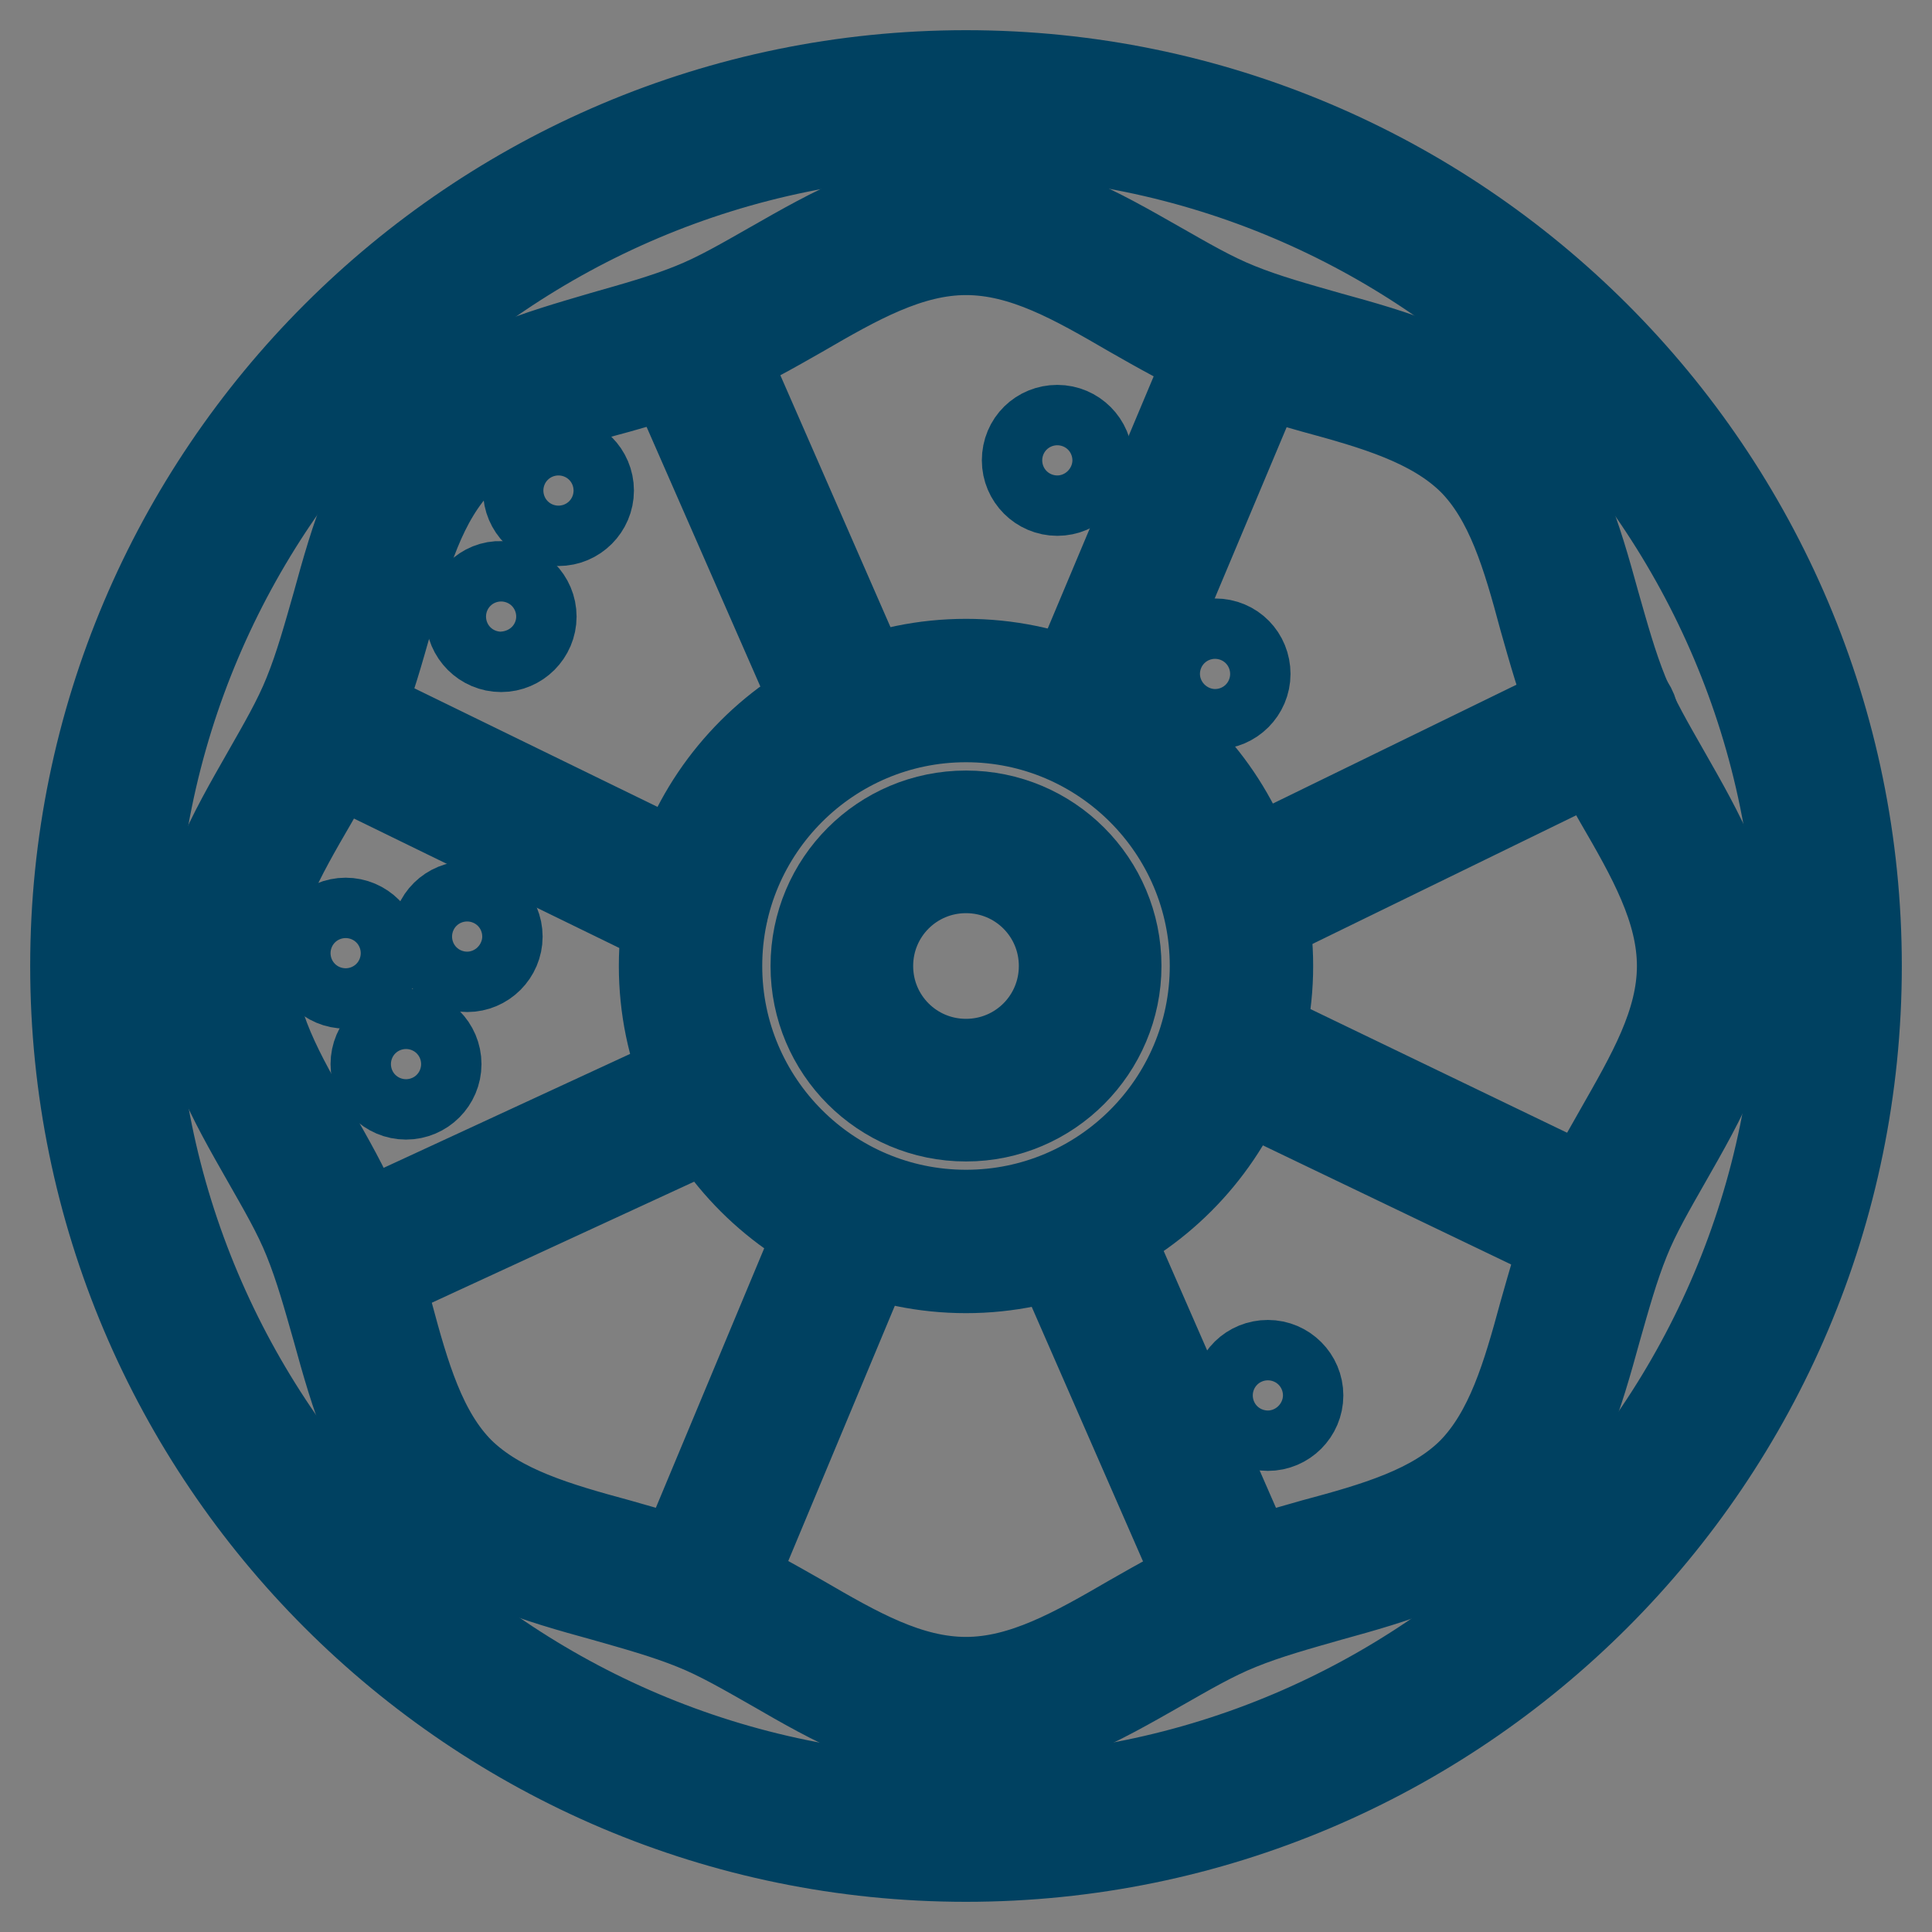
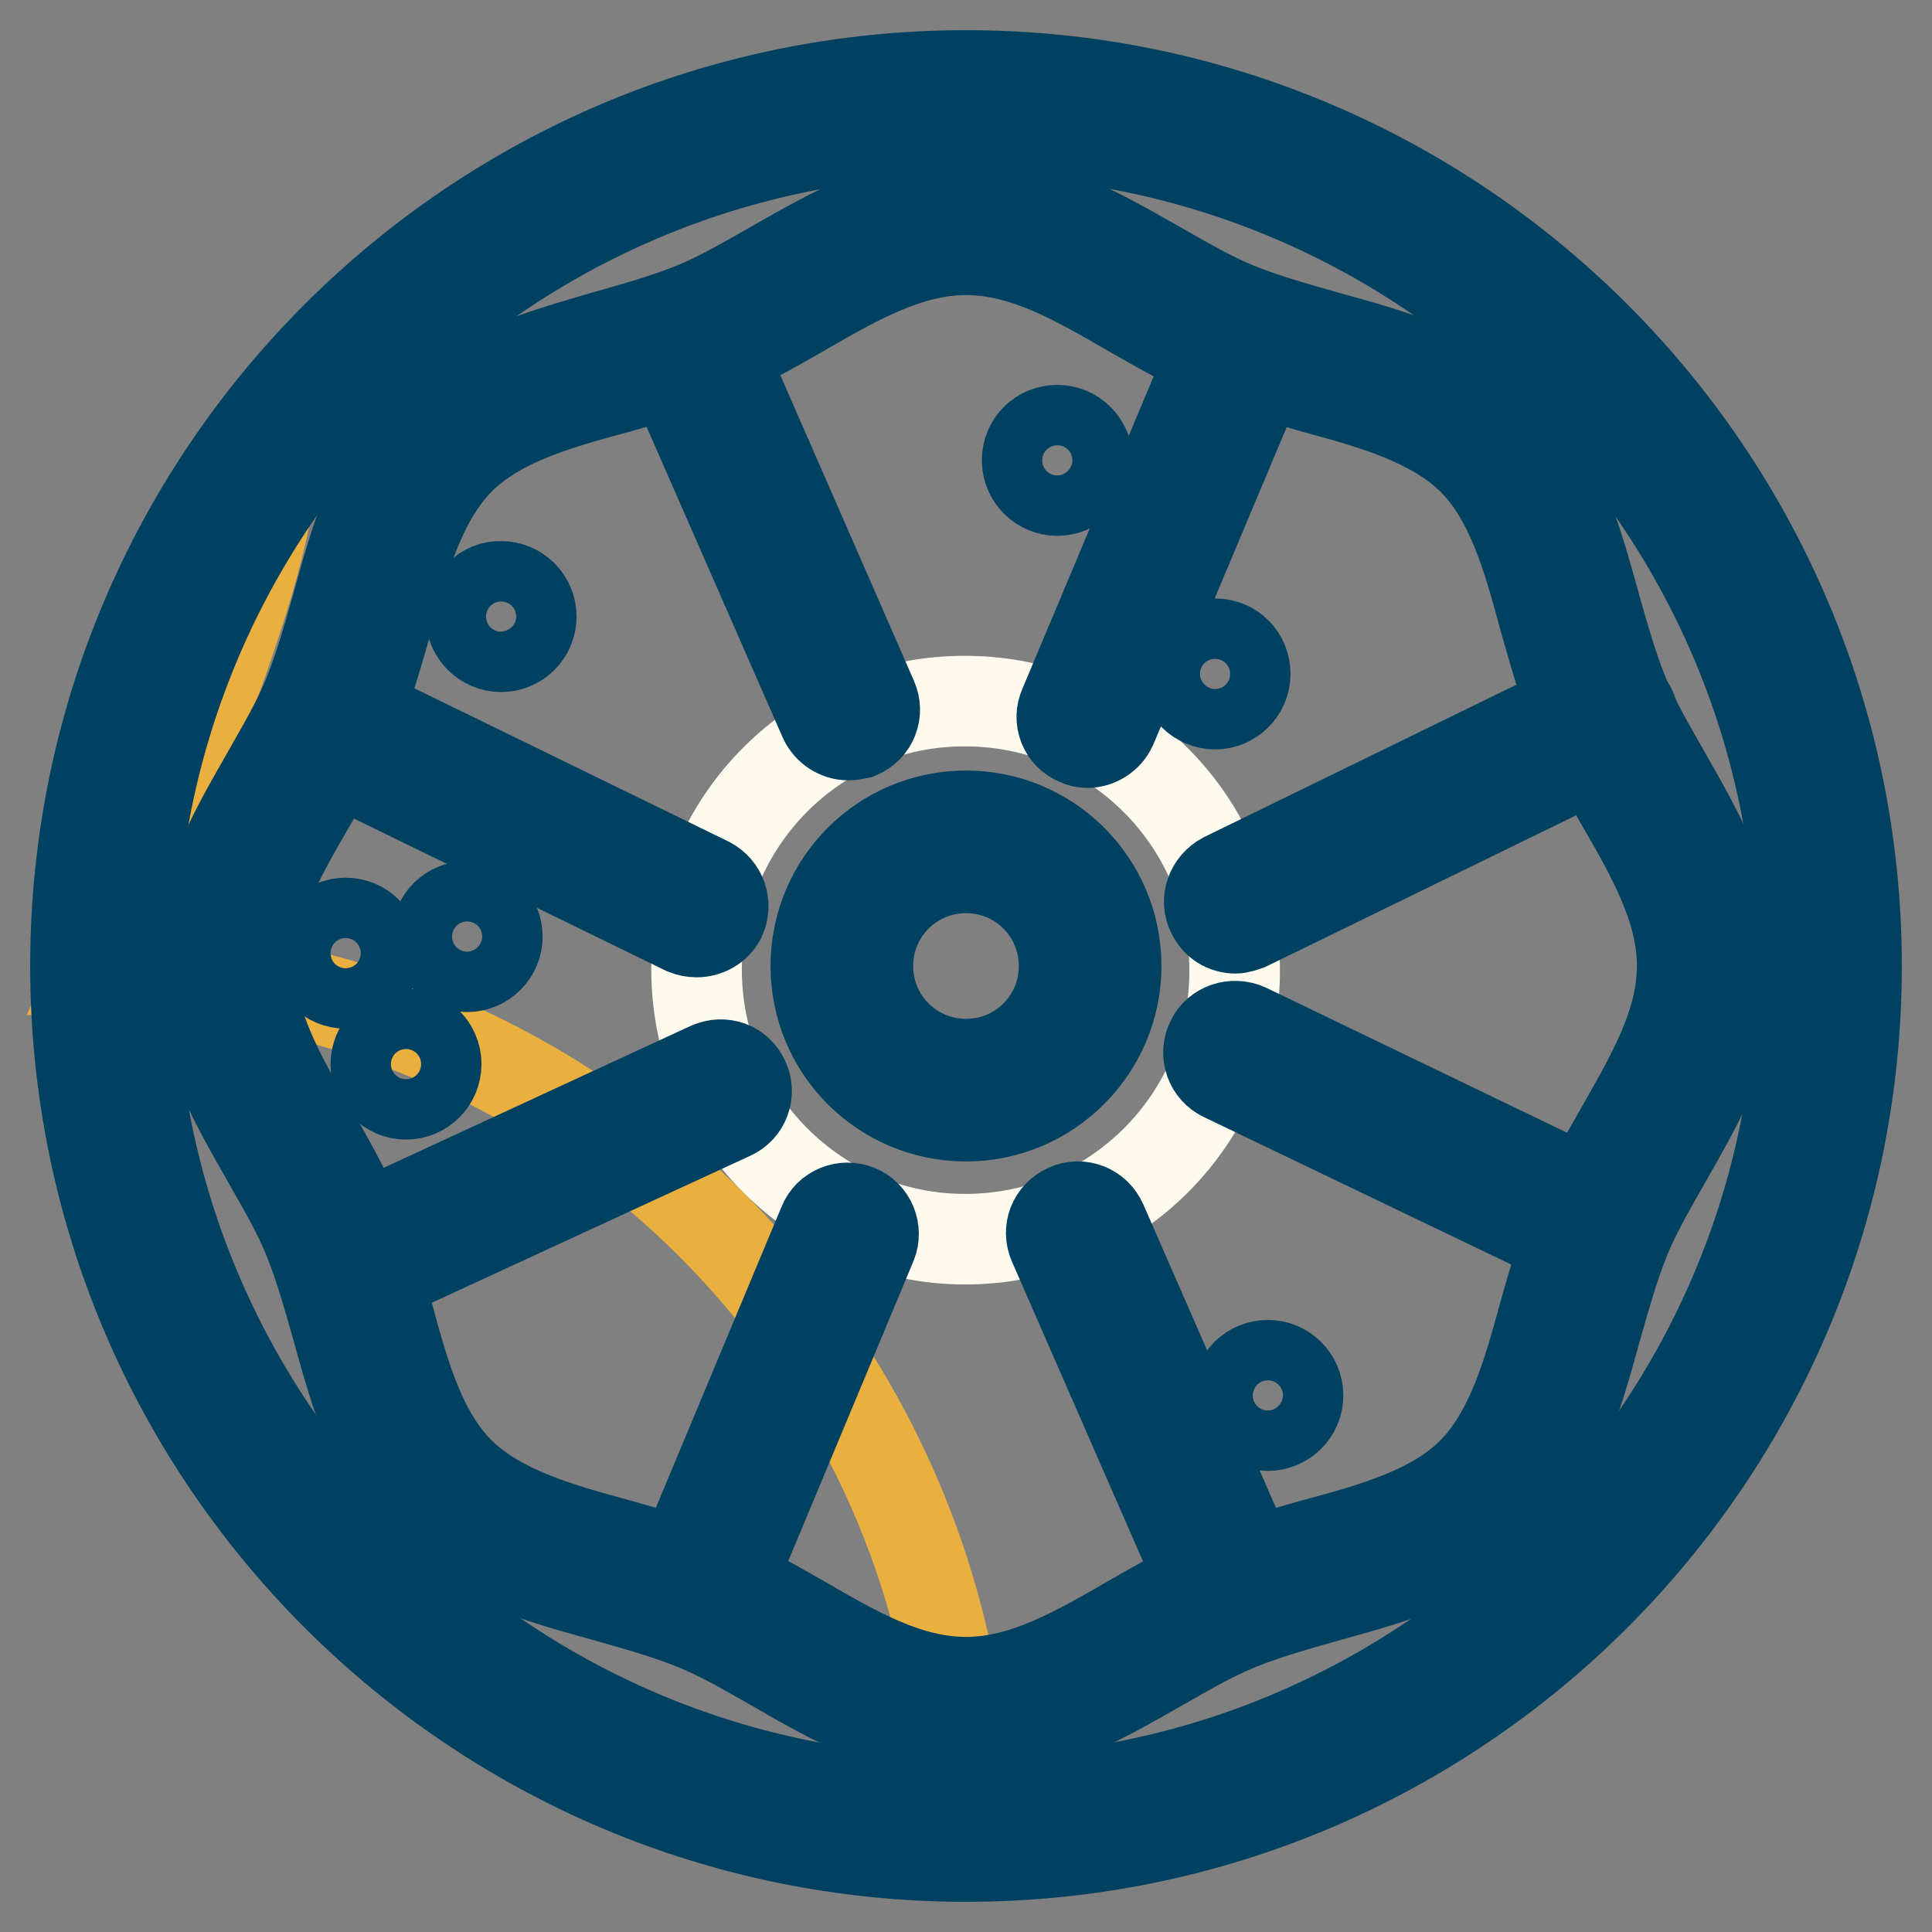
<svg xmlns="http://www.w3.org/2000/svg" version="1.1" x="0px" y="0px" viewBox="0 0 256 256" enable-background="new 0 0 256 256" xml:space="preserve">
  <rect x="0" y="0" width="256" height="256" fill="#808080" stroke="none" />
  <g>
-     <path stroke-width="12" fill-opacity="0" stroke="#e9b03f" d="M12.8,128.5c0,63.6,51.6,115.2,115.2,115.2c63.6,0,115.2-51.6,115.2-115.2c0-63.6-51.6-115.2-115.2-115.2 C64.4,13.3,12.8,64.9,12.8,128.5z" />
+     <path stroke-width="12" fill-opacity="0" stroke="#e9b03f" d="M12.8,128.5c0,63.6,51.6,115.2,115.2,115.2c0-63.6-51.6-115.2-115.2-115.2 C64.4,13.3,12.8,64.9,12.8,128.5z" />
    <path stroke-width="12" fill-opacity="0" stroke="#e4dd56" d="M126.2,29.4c11.1,0,29.1,13.5,38.8,16.1c9.7,2.6,29.7,7.7,31.9,11.5c2.2,3.7,12.6,32.5,16.1,38.5 c3.5,6,12.6,22.2,12.6,30.8c0,8.7-10.4,26-13,33.4c-2.6,7.4-5.2,28.5-12.6,35.5c-7.4,7-58.9,30.9-69.6,30.9s-29.3-11.7-35.2-13.9 c-5.9-2.2-31.1-7.4-34.2-11.7c-3-4.3-12.6-25.6-15-32.8c-2.4-7.2-16.7-34.8-17.1-42.8s16.1-27.5,17.1-35.7 C47,81.1,51.7,61,58.7,56.9c6.9-4.1,29.2-9.7,36.3-13.6C102.1,39.4,126.2,29.4,126.2,29.4z" />
    <path stroke-width="12" fill-opacity="0" stroke="#fefbee" d="M92.3,128.5c0,19.7,15.9,35.7,35.6,35.7c19.7,0,35.7-15.9,35.7-35.6c0,0,0,0,0,0c0-19.7-16-35.7-35.7-35.7 C108.3,92.8,92.3,108.8,92.3,128.5z" />
    <path stroke-width="12" fill-opacity="0" stroke="#004161" d="M220.6,102.5c-2.1-3.7-4.1-7.1-5.5-10.6c-1.5-3.7-2.6-7.7-3.8-11.9c-2.4-8.7-4.9-17.6-11.3-24.1 c-6.4-6.4-15.4-8.9-24.1-11.3c-4.2-1.2-8.2-2.3-11.9-3.8c-3.5-1.4-6.9-3.4-10.6-5.5c-7.9-4.5-16-9.2-25.5-9.2 c-9.5,0-17.6,4.7-25.5,9.2c-3.7,2.1-7.1,4.1-10.6,5.5c-3.7,1.5-7.7,2.6-11.9,3.8C71.4,47.1,62.4,49.6,56,56 c-6.4,6.4-8.9,15.4-11.3,24.1c-1.2,4.2-2.3,8.2-3.8,11.9c-1.4,3.5-3.4,6.9-5.5,10.6c-4.5,7.9-9.2,15.9-9.2,25.5 c0,9.5,4.7,17.6,9.2,25.5c2.1,3.7,4.1,7.1,5.5,10.6c1.5,3.7,2.6,7.7,3.8,11.9c2.4,8.7,4.9,17.6,11.3,24.1 c6.4,6.4,15.4,8.9,24.1,11.3c4.2,1.2,8.2,2.3,11.9,3.8c3.5,1.4,6.9,3.4,10.6,5.5c7.8,4.5,15.9,9.2,25.5,9.2 c9.5,0,17.6-4.7,25.5-9.2c3.7-2.1,7.1-4.1,10.6-5.5c3.7-1.5,7.7-2.6,11.9-3.8c8.7-2.4,17.6-4.9,24.1-11.3 c6.4-6.4,8.9-15.4,11.3-24.1c1.2-4.2,2.3-8.2,3.8-11.9c1.4-3.5,3.4-6.9,5.5-10.6c4.5-7.9,9.2-16,9.2-25.5 C229.8,118.5,225.1,110.4,220.6,102.5z M214.6,150c-2.1,3.7-4.3,7.5-5.9,11.4c-1.7,4.1-2.9,8.5-4.1,12.7c-2.2,8.1-4.4,15.8-9.5,21 c-5.1,5.1-12.8,7.3-21,9.5c-4.2,1.2-8.6,2.4-12.7,4.1c-3.9,1.6-7.7,3.8-11.4,5.9c-7.4,4.3-14.4,8.3-22,8.3c-7.7,0-14.6-4-22-8.3 c-3.7-2.1-7.5-4.3-11.4-5.9c-4.1-1.7-8.5-2.9-12.7-4.1c-8.1-2.2-15.8-4.4-21-9.5c-5.1-5.1-7.3-12.8-9.5-21 c-1.2-4.2-2.4-8.6-4.1-12.7c-1.6-3.9-3.8-7.7-5.9-11.4c-4.3-7.4-8.3-14.4-8.3-22c0-7.7,4-14.6,8.3-22c2.1-3.7,4.3-7.5,5.9-11.4 c1.7-4.1,2.9-8.5,4.1-12.7c2.2-8.1,4.4-15.8,9.5-21c5.1-5.1,12.8-7.3,21-9.5c4.2-1.2,8.6-2.4,12.7-4.1c3.9-1.6,7.7-3.8,11.4-5.9 c7.4-4.3,14.4-8.3,22-8.3c7.7,0,14.6,4,22,8.3c3.7,2.1,7.5,4.3,11.4,5.9c4.1,1.7,8.5,2.9,12.7,4.1c8.1,2.2,15.8,4.4,21,9.5 c5.1,5.1,7.3,12.8,9.5,21c1.2,4.2,2.4,8.6,4.1,12.7c1.6,3.9,3.8,7.7,5.9,11.4c4.3,7.4,8.3,14.4,8.3,22 C222.9,135.7,218.8,142.6,214.6,150z" />
    <path stroke-width="12" fill-opacity="0" stroke="#004161" d="M128,10C62.9,10,10,62.9,10,128c0,65.1,52.9,118,118,118c65.1,0,118-52.9,118-118C246,62.9,193.1,10,128,10 z M128,238.7c-61.1,0-110.7-49.7-110.7-110.7C17.3,66.9,66.9,17.3,128,17.3c61.1,0,110.7,49.7,110.7,110.7 C238.7,189.1,189.1,238.7,128,238.7z" />
-     <path stroke-width="12" fill-opacity="0" stroke="#004161" d="M128,88c-22.1,0-40,18-40,40c0,22.1,18,40,40,40c22,0,40-18,40-40C168,105.9,150.1,88,128,88z M128,161 c-18.2,0-33-14.8-33-33c0-18.2,14.8-33,33-33c18.2,0,33,14.8,33,33C161,146.2,146.2,161,128,161z" />
    <path stroke-width="12" fill-opacity="0" stroke="#004161" d="M128,108.1c-11,0-19.9,8.9-19.9,19.9s8.9,19.9,19.9,19.9s19.9-9,19.9-19.9C147.9,117,139,108.1,128,108.1z  M128,141c-7.2,0-13-5.8-13-13c0-7.2,5.8-13,13-13c7.2,0,13,5.8,13,13C141,135.2,135.2,141,128,141z" />
-     <path stroke-width="12" fill-opacity="0" stroke="#004161" d="M70,65c0,2.2,1.8,4,4,4c2.2,0,4-1.8,4-4c0,0,0,0,0,0c0-2.2-1.8-4-4-4C71.8,61,70,62.8,70,65 C70,65,70,65,70,65z" />
    <path stroke-width="12" fill-opacity="0" stroke="#004161" d="M136.1,61c0,2.2,1.8,4,4,4s4-1.8,4-4c0-2.2-1.8-4-4-4S136.1,58.7,136.1,61z" />
    <path stroke-width="12" fill-opacity="0" stroke="#004161" d="M62.4,81.7c0,2.2,1.8,4,4,4c2.2,0,4-1.8,4-4c0,0,0,0,0,0c0-2.2-1.8-4-4-4C64.3,77.6,62.4,79.4,62.4,81.7 C62.4,81.7,62.4,81.7,62.4,81.7z" />
    <path stroke-width="12" fill-opacity="0" stroke="#004161" d="M49.8,141c0,2.2,1.8,4,4,4c2.2,0,4-1.8,4-4c0-2.2-1.8-4-4-4C51.6,137,49.8,138.8,49.8,141 C49.8,141,49.8,141,49.8,141z" />
    <path stroke-width="12" fill-opacity="0" stroke="#004161" d="M161,85.3c-2.2,0-4,1.8-4,4s1.8,4,4,4c2.2,0,4-1.8,4-4S163.3,85.3,161,85.3z" />
    <path stroke-width="12" fill-opacity="0" stroke="#004161" d="M41.8,126.3c0,2.2,1.8,4,4,4c2.2,0,4-1.8,4-4c0,0,0,0,0,0c0-2.2-1.8-4-4-4 C43.6,122.3,41.8,124.1,41.8,126.3C41.8,126.3,41.8,126.3,41.8,126.3z" />
    <path stroke-width="12" fill-opacity="0" stroke="#004161" d="M164,184.9c0,2.2,1.8,4,4,4s4-1.8,4-4c0-2.2-1.8-4-4-4S164,182.6,164,184.9z" />
    <path stroke-width="12" fill-opacity="0" stroke="#004161" d="M57.9,124.1c0,2.2,1.8,4,4,4c2.2,0,4-1.8,4-4c0,0,0,0,0,0c0-2.2-1.8-4-4-4S57.9,121.8,57.9,124.1 C57.9,124.1,57.9,124.1,57.9,124.1z" />
    <path stroke-width="12" fill-opacity="0" stroke="#004161" d="M163.7,214.7c-1.3,0-2.6-0.8-3.2-2.1l-20.9-47.8c-0.8-1.8,0-3.8,1.8-4.6c1.8-0.8,3.8,0,4.6,1.8l20.9,47.8 c0.8,1.8,0,3.8-1.8,4.6C164.6,214.7,164.1,214.7,163.7,214.7L163.7,214.7z M112.4,97.4c-1.3,0-2.6-0.8-3.2-2.1L88.3,47.6 c-0.8-1.8,0-3.8,1.8-4.6c1.8-0.8,3.8,0,4.6,1.8l20.9,47.8c0.8,1.8,0,3.8-1.8,4.6C113.3,97.3,112.8,97.4,112.4,97.4z M210.5,165.4 c-0.5,0-1-0.1-1.5-0.3l-46.9-22.5c-1.7-0.8-2.5-2.9-1.6-4.7c0.8-1.7,2.9-2.4,4.7-1.6l46.9,22.6c1.7,0.8,2.5,2.9,1.6,4.7 C213,164.6,211.8,165.4,210.5,165.4L210.5,165.4z M144.1,98.4c-0.5,0-0.9-0.1-1.3-0.3c-1.8-0.7-2.6-2.8-1.8-4.5l20.8-49.5 c0.7-1.8,2.8-2.6,4.5-1.8c1.8,0.7,2.6,2.8,1.8,4.5l-20.8,49.5C146.7,97.6,145.4,98.4,144.1,98.4z M163.7,123c-1.3,0-2.5-0.7-3.1-2 c-0.9-1.7-0.1-3.8,1.6-4.7l49.2-24c1.7-0.9,3.8-0.1,4.7,1.6c0.9,1.7,0.1,3.8-1.6,4.7l-49.2,24C164.7,122.8,164.2,123,163.7,123z  M92.3,123.5c-0.5,0-1-0.1-1.5-0.3l-49.2-24c-1.7-0.9-2.4-2.9-1.6-4.7s2.9-2.4,4.7-1.6l49.2,24c1.7,0.9,2.4,2.9,1.6,4.7 C94.9,122.8,93.6,123.5,92.3,123.5z M46.3,170.7c-1.3,0-2.6-0.7-3.1-2c-0.8-1.7-0.1-3.8,1.7-4.6L94,141.4c1.8-0.8,3.8-0.1,4.6,1.7 c0.8,1.7,0.1,3.8-1.7,4.6l-49.2,22.7C47.3,170.6,46.8,170.7,46.3,170.7z M92.3,214.9c-0.5,0-0.9-0.1-1.3-0.3 c-1.8-0.7-2.6-2.8-1.9-4.5l20-47.9c0.7-1.8,2.8-2.6,4.5-1.9c1.8,0.7,2.6,2.8,1.9,4.5l-20,47.9C95,214.1,93.7,214.9,92.3,214.9z" />
  </g>
</svg>